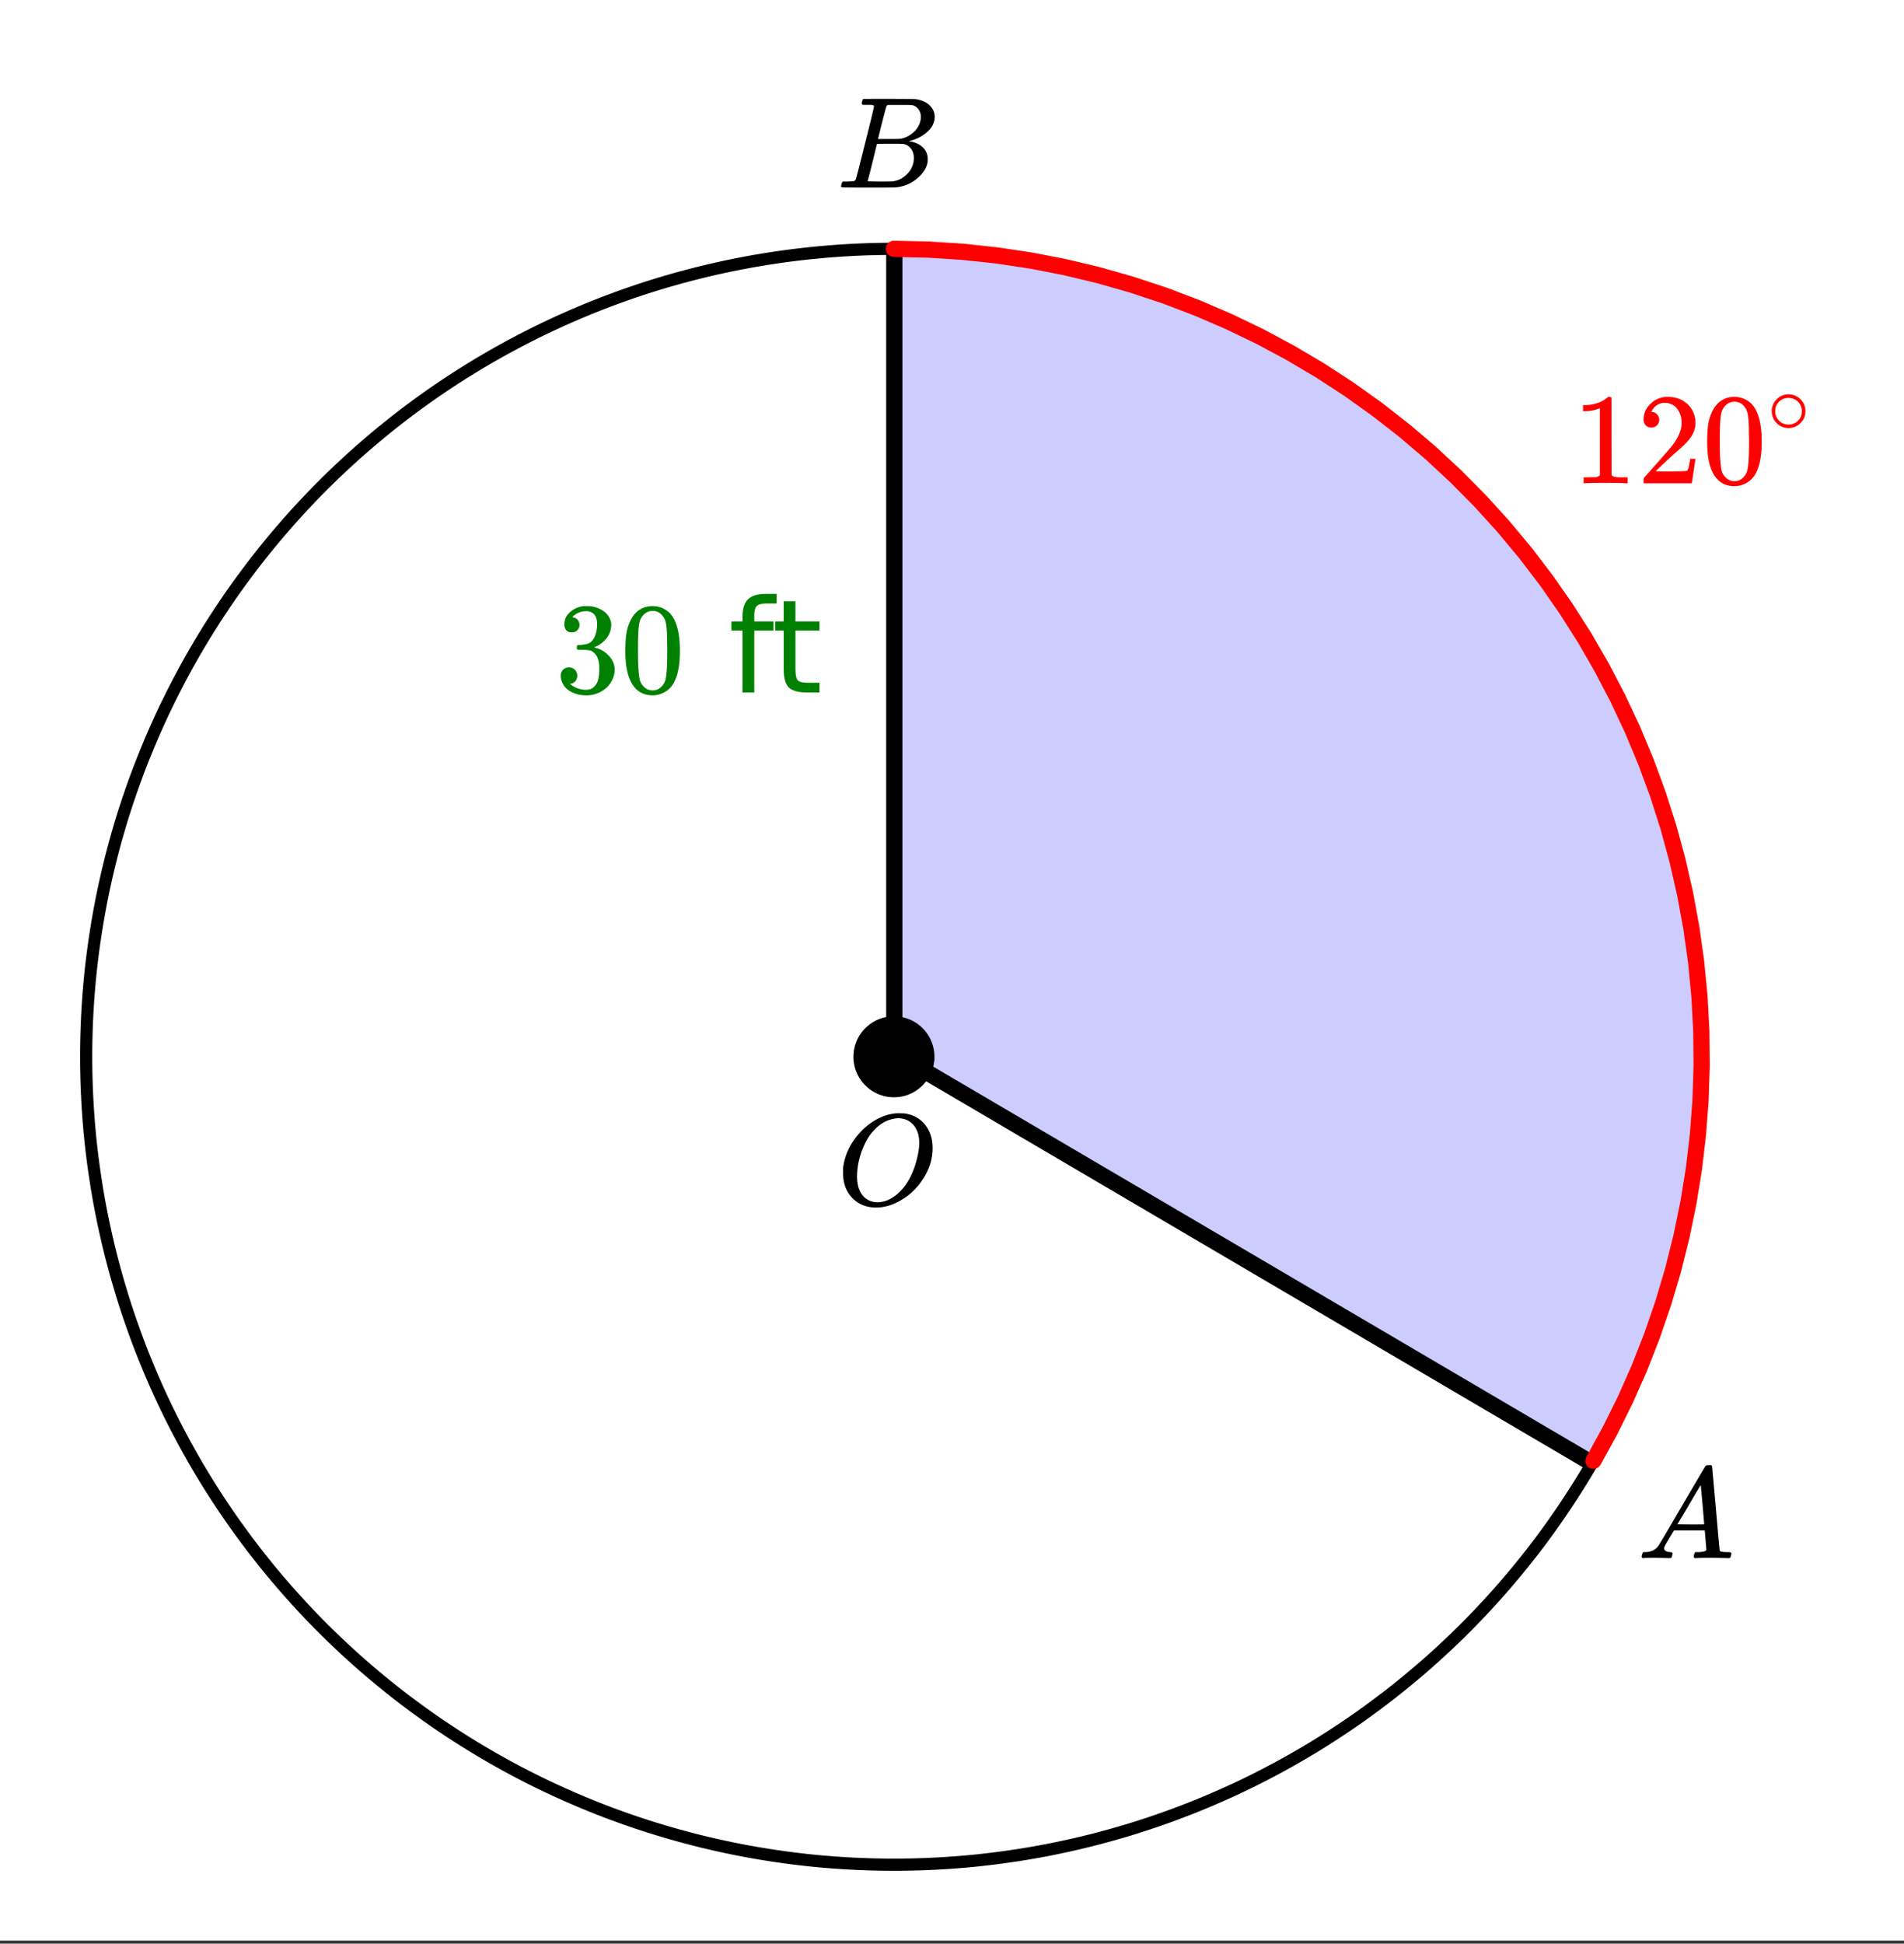
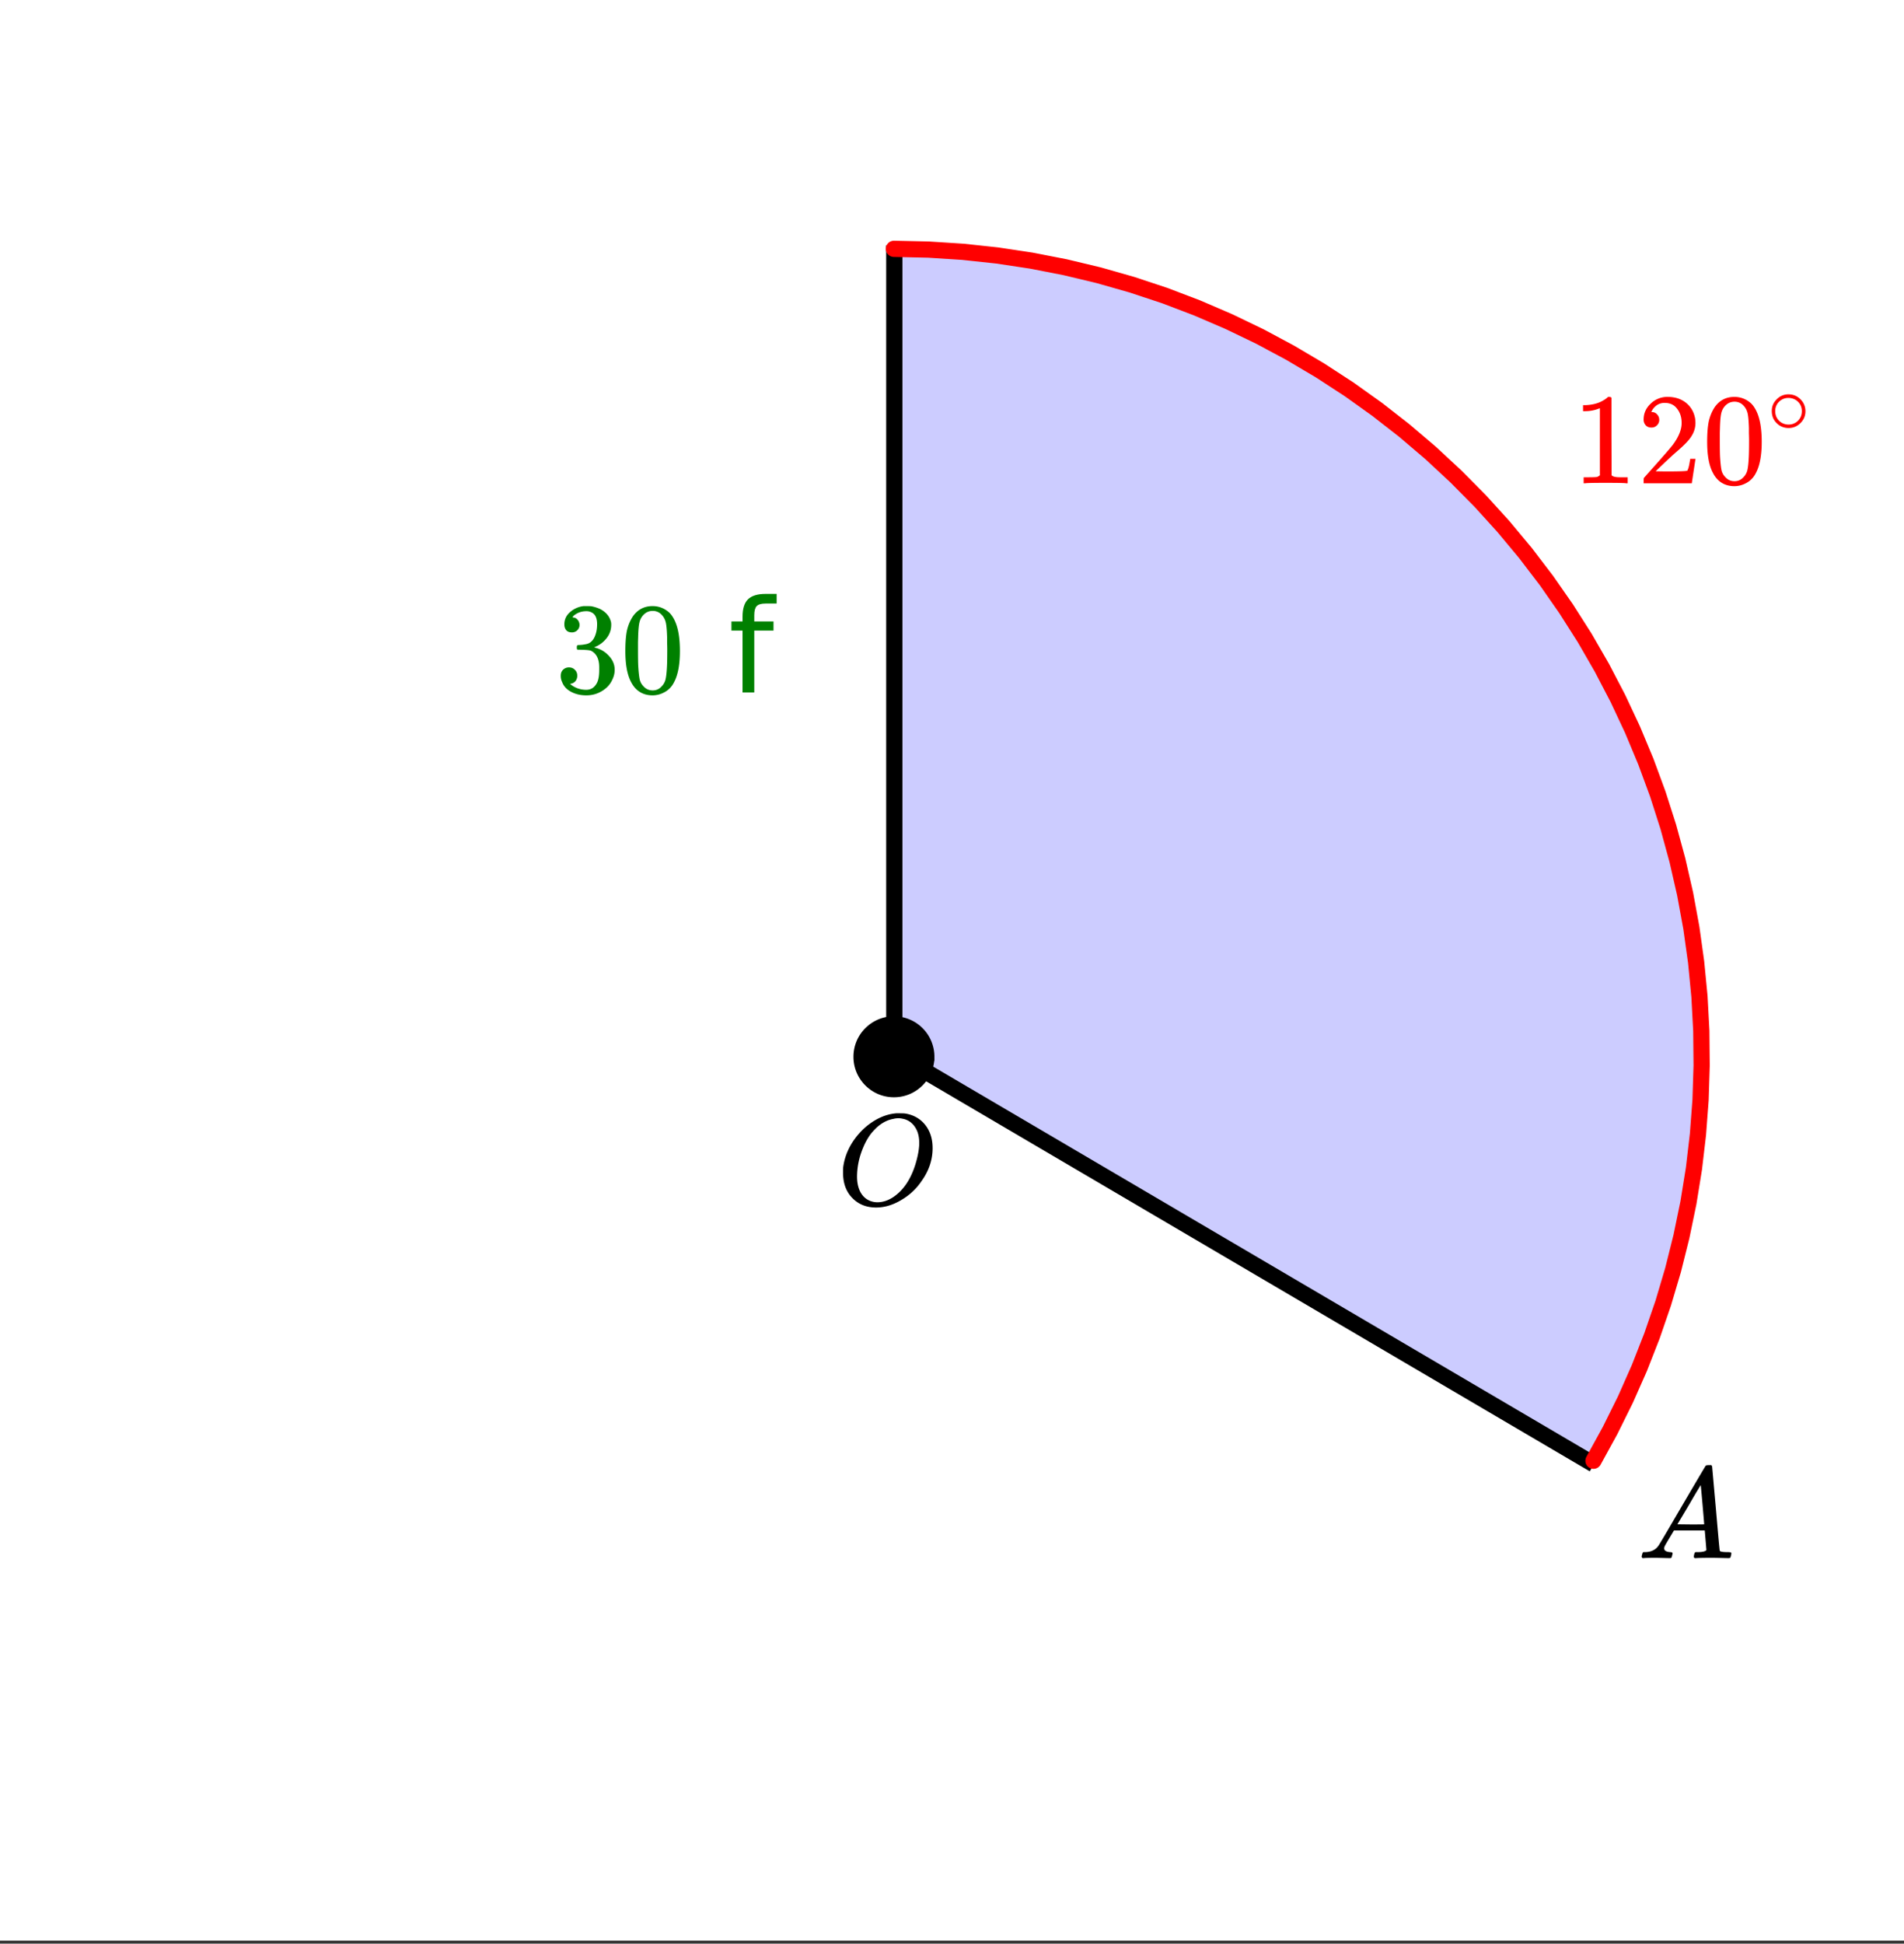
<svg xmlns="http://www.w3.org/2000/svg" xmlns:xlink="http://www.w3.org/1999/xlink" width="264" height="269.44" viewBox="0 0 198 202.08">
  <rect x="0" y="0" width="198" height="202.08" fill="#333333" stroke="none" />
  <defs>
    <symbol overflow="visible" id="c">
      <path d="M6.203-9.5h.219c.344 0 .562.008.656.016.875.125 1.578.511 2.11 1.156.53.648.796 1.465.796 2.453 0 1.219-.39 2.371-1.171 3.453a6.355 6.355 0 0 1-1.86 1.797c-.95.617-1.898.922-2.844.922-.968 0-1.773-.305-2.406-.922C1.016-1.289.672-2.18.672-3.297c0-.312.004-.515.015-.61.165-1.226.688-2.359 1.563-3.39.25-.289.52-.562.813-.812 1-.832 2.046-1.297 3.14-1.391zm2.39 3.078c0-.687-.155-1.25-.468-1.687a1.93 1.93 0 0 0-1.281-.829 1.655 1.655 0 0 0-.422-.046c-.188 0-.356.023-.5.062-.555.094-1.078.344-1.578.75-.211.168-.453.418-.735.75-.418.531-.773 1.215-1.062 2.047a7.66 7.66 0 0 0-.422 2.453c0 .656.125 1.211.375 1.656.258.45.617.75 1.078.907a2.1 2.1 0 0 0 .656.109c.551 0 1.094-.172 1.625-.516 1.07-.707 1.852-1.859 2.344-3.453.258-.863.39-1.597.39-2.203zm0 0" />
    </symbol>
    <symbol overflow="visible" id="d">
      <path d="M.563 0C.5-.063.469-.11.469-.14c0-.04.015-.118.047-.235.03-.113.054-.18.078-.203L.64-.625h.203c.625-.02 1.082-.242 1.375-.672.05-.05.863-1.426 2.437-4.125C6.238-8.117 7.04-9.477 7.063-9.5c.039-.082.082-.129.125-.14.039-.02.144-.032.312-.032h.219c.05.086.078.133.078.14l.39 4.36c.25 2.906.383 4.375.407 4.406.039.094.332.141.875.141.094 0 .16.008.203.016.039 0 .07.011.094.03.02.024.03.056.03.095a1.689 1.689 0 0 1-.108.437C9.664-.016 9.601 0 9.5 0c-.156 0-.422-.004-.797-.016-.375-.007-.68-.015-.906-.015-.844 0-1.399.011-1.656.031h-.157a.365.365 0 0 1-.093-.11c0-.03.007-.113.03-.25.04-.124.067-.195.079-.218l.063-.047h.265c.488-.008.781-.082.875-.219l-.172-2.031H3.828l-.469.781c-.324.543-.492.836-.5.875a.524.524 0 0 0-.046.203c0 .23.203.36.609.391.176 0 .265.047.265.14a.583.583 0 0 1-.046.188c-.024.125-.047.211-.079.25C3.54-.016 3.485 0 3.392 0c-.157 0-.403-.004-.735-.016-.336-.007-.586-.015-.75-.015C1.258-.031.848-.02.672 0zm6.406-3.516c0-.093-.059-.789-.172-2.093-.117-1.313-.18-1.973-.188-1.985L6.25-7c-.148.242-.43.719-.844 1.438L4.188-3.517l1.39.016c.926 0 1.39-.004 1.39-.016zm0 0" />
    </symbol>
    <symbol overflow="visible" id="e">
-       <path d="M3.89-8.484s-.007-.004-.015-.016c-.012-.02-.027-.031-.047-.031-.012-.008-.027-.02-.047-.031a.291.291 0 0 0-.094-.016.392.392 0 0 0-.093-.016h-.469c-.219 0-.355-.004-.406-.015a.126.126 0 0 1-.094-.079c-.012-.03-.008-.113.016-.25.05-.164.093-.253.125-.265.007-.008.593-.016 1.75-.016 2.332 0 3.562.012 3.687.031.625.086 1.113.297 1.469.641.351.344.531.746.531 1.203 0 .313-.086.621-.25.922-.2.356-.515.68-.953.969a3.945 3.945 0 0 1-1.375.594l-.125.046c.594.075 1.07.278 1.438.61.363.336.546.75.546 1.25 0 .648-.296 1.25-.89 1.812A3.993 3.993 0 0 1 6.109-.016C6.047-.004 5.098 0 3.266 0 1.46 0 .55-.008.53-.031.488-.051.47-.086.47-.141c0-.062.008-.125.031-.187.04-.164.086-.258.14-.281a.954.954 0 0 1 .204-.016h.078c.238 0 .508-.008.812-.031.125-.031.207-.086.25-.172.032-.031.352-1.281.97-3.75.624-2.469.937-3.77.937-3.906zm4.876 1.14c0-.3-.086-.562-.25-.781a1.131 1.131 0 0 0-.625-.438c-.063-.019-.477-.03-1.235-.03H5.438c-.125.011-.204.046-.235.109-.031.03-.187.601-.469 1.703-.273 1.093-.414 1.672-.421 1.734h1.093c.727 0 1.149-.008 1.266-.031a2.493 2.493 0 0 0 1.031-.438c.332-.226.594-.504.781-.828.188-.343.282-.676.282-1zm-.735 4.25c0-.394-.11-.722-.328-.984a1.208 1.208 0 0 0-.797-.453 20.053 20.053 0 0 0-1.11-.016c-1.062 0-1.6.008-1.609.016 0 .011-.078.34-.234.984-.156.637-.312 1.274-.469 1.906l-.25.938c0 .043.051.062.157.062.113 0 .484.008 1.109.016.8 0 1.234-.004 1.297-.016.582-.062 1.098-.32 1.547-.78a2.279 2.279 0 0 0 .687-1.673zm0 0" />
-     </symbol>
+       </symbol>
    <symbol overflow="visible" id="f">
      <path d="M1.719-6.25c-.25 0-.446-.07-.578-.219-.137-.156-.204-.36-.204-.61 0-.507.196-.937.594-1.28a2.566 2.566 0 0 1 1.407-.625h.203c.32 0 .52.007.593.015.301.055.602.149.907.281.593.305.968.731 1.125 1.282.03.086.046.203.046.36 0 .53-.167 1.007-.5 1.421a2.884 2.884 0 0 1-1.234.906c-.043.012-.043.024 0 .032.02.011.067.027.14.046.54.149 1 .434 1.376.86.383.418.578.89.578 1.422 0 .367-.09.718-.266 1.062-.21.461-.558.84-1.047 1.14-.492.302-1.039.454-1.64.454-.594 0-1.125-.125-1.594-.375-.46-.25-.766-.586-.922-1.016a1.45 1.45 0 0 1-.14-.656c0-.258.082-.469.25-.625a.85.85 0 0 1 .609-.234c.25 0 .453.086.61.25.163.156.25.359.25.609 0 .21-.06.39-.173.547a.768.768 0 0 1-.468.281l-.11.031c.489.407 1.051.61 1.688.61.488 0 .86-.239 1.11-.719.155-.29.234-.742.234-1.36v-.265c0-.863-.29-1.438-.86-1.719-.137-.05-.414-.082-.828-.093l-.563-.016-.046-.031c-.024-.02-.032-.094-.032-.22 0-.1.016-.163.047-.187.031-.03.051-.046.063-.046.258 0 .52-.024.781-.079.395-.05.695-.27.906-.656.207-.394.313-.867.313-1.422 0-.582-.157-.972-.469-1.172a1.131 1.131 0 0 0-.64-.187c-.45 0-.844.121-1.188.36L1.922-8a.671.671 0 0 0-.094.11l-.047.062a.88.88 0 0 0 .094.031.619.619 0 0 1 .453.25.833.833 0 0 1 .188.531c0 .211-.079.391-.235.547a.76.76 0 0 1-.562.219zm0 0" />
    </symbol>
    <symbol overflow="visible" id="g">
      <path d="M1.297-7.89c.5-.727 1.187-1.094 2.062-1.094.657 0 1.235.226 1.735.671.238.231.441.54.61.922.331.743.5 1.766.5 3.079 0 1.386-.196 2.449-.579 3.187-.25.523-.621.902-1.11 1.14a2.534 2.534 0 0 1-1.14.282c-1.031 0-1.79-.473-2.266-1.422-.386-.738-.578-1.8-.578-3.188 0-.843.051-1.535.156-2.078.114-.539.317-1.039.61-1.5zm3.031-.173a1.252 1.252 0 0 0-.953-.421c-.375 0-.7.14-.969.421-.199.211-.336.465-.406.766-.074.293-.121.805-.14 1.531 0 .055-.008.23-.016.532v.734c0 .867.008 1.469.031 1.813.04.636.094 1.09.156 1.359.07.273.207.508.406.703.25.273.563.406.938.406.363 0 .672-.133.922-.406.195-.195.332-.43.406-.703.07-.27.125-.723.156-1.36.02-.343.032-.945.032-1.812 0-.195-.008-.441-.016-.734v-.532c-.023-.726-.07-1.238-.14-1.53-.075-.302-.212-.556-.407-.766zm0 0" />
    </symbol>
    <symbol overflow="visible" id="j">
      <path d="M5.61 0c-.15-.031-.86-.047-2.141-.047C2.207-.047 1.5-.03 1.344 0h-.157v-.625h.344c.532 0 .867-.008 1.016-.031.07-.008.18-.067.328-.172v-6.969a.368.368 0 0 0-.11.031 3.865 3.865 0 0 1-1.39.266h-.25v-.625h.25c.758-.031 1.39-.203 1.89-.516.165-.093.305-.195.422-.312.02-.02.07-.031.157-.031a.36.36 0 0 1 .234.078v4.031l.016 4.047c.133.137.426.203.875.203h.797V0zm0 0" />
    </symbol>
    <symbol overflow="visible" id="k">
      <path d="M1.484-5.797c-.25 0-.449-.078-.593-.234a.853.853 0 0 1-.22-.594c0-.645.243-1.195.735-1.656a2.46 2.46 0 0 1 1.766-.703c.77 0 1.41.21 1.922.625.508.418.82.964.937 1.64.02.157.032.305.032.438 0 .523-.157 1.011-.47 1.468-.25.387-.761.907-1.53 1.563-.325.281-.774.695-1.344 1.234l-.797.766 1.016.016c1.414 0 2.171-.024 2.265-.079.031-.007.07-.101.125-.28.04-.095.102-.4.188-.923v-.03h.546v.03l-.375 2.47V0H.673v-.25c0-.188.008-.29.031-.313.008-.007.39-.437 1.14-1.28C2.82-2.939 3.446-3.66 3.72-4.017c.601-.812.906-1.562.906-2.25 0-.593-.156-1.086-.469-1.484-.304-.406-.734-.61-1.297-.61-.523 0-.945.235-1.265.704-.024.043-.047.093-.078.156a.274.274 0 0 0-.047.078c0 .012.02.016.062.016a.68.68 0 0 1 .547.25.801.801 0 0 1 .219.562.767.767 0 0 1-.235.563.76.76 0 0 1-.578.234zm0 0" />
    </symbol>
    <symbol overflow="visible" id="h">
      <path d="M5.016-10.25v1H3.844c-.43 0-.73.09-.906.266-.168.18-.25.496-.25.953v.64h2v.954h-2V0h-1.22v-6.438H.314v-.953h1.156v-.5c0-.82.187-1.421.562-1.796.383-.376.992-.563 1.828-.563zm0 0" />
    </symbol>
    <symbol overflow="visible" id="i">
-       <path d="M2.469-9.484v2.093h2.5v.954h-2.5v4c0 .605.082.996.25 1.171.164.168.5.25 1 .25h1.25V0h-1.25c-.93 0-1.574-.172-1.938-.516-.355-.351-.531-.992-.531-1.921v-4H.36v-.954h.89v-2.093zm0 0" />
-     </symbol>
+       </symbol>
    <symbol overflow="visible" id="l">
      <path d="M4-2.234c0 .48-.18.89-.531 1.234-.344.336-.75.5-1.219.5-.5 0-.922-.176-1.266-.531C.66-1.363.5-1.773.5-2.266c0-.468.16-.863.484-1.187A1.655 1.655 0 0 1 2.234-4c.508 0 .938.184 1.282.547.32.336.484.742.484 1.219zm-.969-1.157a1.443 1.443 0 0 0-.828-.234c-.273 0-.523.078-.75.234A1.326 1.326 0 0 0 .86-2.25c0 .48.196.867.594 1.156.238.157.504.235.797.235.281 0 .54-.079.781-.235.395-.289.594-.676.594-1.156 0-.477-.2-.86-.594-1.14zm0 0" />
    </symbol>
    <clipPath id="a">
      <path d="M0 0h198v201.75H0zm0 0" />
    </clipPath>
    <clipPath id="b">
-       <path d="M1 18h184v183.75H1zm0 0" />
-     </clipPath>
+       </clipPath>
  </defs>
  <g clip-path="url(#a)" fill="#fff">
-     <path d="M0 0h198v202.5H0zm0 0" />
+     <path d="M0 0h198v202.5H0z" />
    <path d="M0 0h198v202.5H0zm0 0" />
  </g>
  <path d="M92.96 109.875c24.228 13.984 48.45 27.973 72.75 42 23.196-40.176 9.43-91.55-30.75-114.75a84.012 84.012 0 0 0-42-11.254v84.004" fill="#00f" fill-opacity=".2" stroke-width=".844" stroke-linecap="round" stroke-linejoin="round" stroke="#000" stroke-opacity=".6" />
  <g clip-path="url(#b)">
-     <path d="M176.965 109.875a85.34 85.34 0 0 1-.102 4.121 85.64 85.64 0 0 1-.808 8.203 84.066 84.066 0 0 1-.707 4.063 78.699 78.699 0 0 1-.903 4.023 83.075 83.075 0 0 1-2.39 7.887 87.896 87.896 0 0 1-1.485 3.848 87.69 87.69 0 0 1-1.672 3.77 81.164 81.164 0 0 1-1.855 3.683 83.025 83.025 0 0 1-4.238 7.07 81.535 81.535 0 0 1-4.91 6.621 81.984 81.984 0 0 1-2.692 3.121 82.1 82.1 0 0 1-2.844 2.988 82.103 82.103 0 0 1-6.11 5.535 81.442 81.442 0 0 1-3.249 2.536 78.039 78.039 0 0 1-3.371 2.375c-1.14.765-2.3 1.5-3.48 2.207a85.282 85.282 0 0 1-7.27 3.887 85.006 85.006 0 0 1-11.531 4.445c-1.317.398-2.641.765-3.977 1.101a87.847 87.847 0 0 1-4.02.903c-1.351.27-2.703.504-4.062.703a85.46 85.46 0 0 1-4.094.508 84.891 84.891 0 0 1-16.468 0 84.687 84.687 0 0 1-4.09-.508c-1.36-.2-2.715-.434-4.063-.703a88.01 88.01 0 0 1-4.023-.903 87.977 87.977 0 0 1-3.973-1.101 80.458 80.458 0 0 1-3.914-1.293 78.975 78.975 0 0 1-3.848-1.485 83.037 83.037 0 0 1-11.039-5.554 83.025 83.025 0 0 1-6.855-4.582 81.441 81.441 0 0 1-3.25-2.535 85.127 85.127 0 0 1-6.11-5.536 81.992 81.992 0 0 1-2.84-2.988 81.607 81.607 0 0 1-2.695-3.12 81.44 81.44 0 0 1-2.535-3.25 83.025 83.025 0 0 1-6.613-10.441 83.037 83.037 0 0 1-3.523-7.453 78.976 78.976 0 0 1-1.485-3.85 80.459 80.459 0 0 1-1.293-3.913 87.977 87.977 0 0 1-1.101-3.973 88.01 88.01 0 0 1-.903-4.023 79.503 79.503 0 0 1-.703-4.063 84.686 84.686 0 0 1-.508-4.09 85.621 85.621 0 0 1-.402-8.234 84.891 84.891 0 0 1 .402-8.234 85.46 85.46 0 0 1 1.211-8.157c.27-1.347.57-2.687.903-4.02a83.36 83.36 0 0 1 3.879-11.738 85.006 85.006 0 0 1 1.667-3.769 85.282 85.282 0 0 1 3.887-7.27 80.431 80.431 0 0 1 2.207-3.48 78.038 78.038 0 0 1 2.375-3.371 81.441 81.441 0 0 1 2.535-3.25 85.2 85.2 0 0 1 5.535-6.11 85.127 85.127 0 0 1 9.36-8.074 84.265 84.265 0 0 1 6.855-4.578 81.144 81.144 0 0 1 3.586-2.031 81.164 81.164 0 0 1 3.684-1.855 87.69 87.69 0 0 1 3.77-1.672c1.269-.524 2.55-1.02 3.847-1.485a83.075 83.075 0 0 1 7.887-2.39 78.699 78.699 0 0 1 4.023-.903 84.066 84.066 0 0 1 4.063-.707 85.64 85.64 0 0 1 8.203-.809 85.34 85.34 0 0 1 4.12-.1c1.376 0 2.75.034 4.122.1a84.9 84.9 0 0 1 8.207.81 84.91 84.91 0 0 1 12.059 2.706 88.17 88.17 0 0 1 3.914 1.293c1.293.465 2.574.961 3.847 1.485a89.892 89.892 0 0 1 3.77 1.672 81.027 81.027 0 0 1 3.68 1.855 79.096 79.096 0 0 1 3.59 2.031 80.43 80.43 0 0 1 3.48 2.207 81.54 81.54 0 0 1 6.621 4.91 82.104 82.104 0 0 1 6.11 5.536 82.103 82.103 0 0 1 5.535 6.11 81.536 81.536 0 0 1 4.91 6.62c.765 1.14 1.5 2.3 2.207 3.48a79.096 79.096 0 0 1 2.031 3.59 81.027 81.027 0 0 1 1.855 3.68 89.892 89.892 0 0 1 1.672 3.77 91.901 91.901 0 0 1 1.485 3.847 81.977 81.977 0 0 1 2.39 7.89 84.91 84.91 0 0 1 1.61 8.082 84.9 84.9 0 0 1 .809 8.207c.066 1.372.1 2.747.1 4.122zm0 0" fill="none" stroke-width="1.266" stroke="#000" />
-   </g>
+     </g>
  <path d="M93 109.5l72.75 42.75M93 109.5v-84" fill="none" stroke-width="1.688" stroke="#000" />
  <path d="M96.75 109.875a3.777 3.777 0 0 1-1.11 2.676 3.76 3.76 0 0 1-2.68 1.11c-.5 0-.983-.095-1.448-.286a3.79 3.79 0 0 1-1.227-.824 3.79 3.79 0 0 1-.824-1.227 3.773 3.773 0 0 1-.285-1.449 3.76 3.76 0 0 1 1.11-2.68 3.777 3.777 0 0 1 4.125-.82c.464.191.874.465 1.23.82.355.356.629.766.82 1.23.191.466.289.946.289 1.45zm0 0" stroke-width=".844" stroke="#000" />
  <path d="M165.71 151.875l1.728-3.148 1.593-3.215 1.453-3.285 1.309-3.34 1.168-3.395 1.023-3.445.871-3.48.727-3.516.574-3.547.418-3.563.27-3.582.113-3.586-.035-3.59-.192-3.585-.347-3.575-.496-3.554-.649-3.531-.8-3.5-.946-3.465-1.094-3.418-1.242-3.371-1.383-3.313-1.523-3.25-1.66-3.183-1.793-3.11-1.93-3.031-2.05-2.942-2.18-2.855-2.297-2.758-2.414-2.66-2.528-2.55-2.628-2.442-2.735-2.328-2.832-2.207-2.922-2.086-3.008-1.957-3.09-1.828-3.163-1.696-3.239-1.558-3.297-1.418-3.355-1.278-3.406-1.129-3.453-.984-3.493-.836-3.523-.687-3.55-.535-3.571-.383-3.582-.23-3.59-.079" fill="none" stroke-width="1.688" stroke-linecap="round" stroke-linejoin="round" stroke="red" />
  <use xlink:href="#c" x="87" y="125.25" />
  <use xlink:href="#d" x="170.25" y="162" />
  <use xlink:href="#e" x="87" y="19.5" />
  <use xlink:href="#f" x="57.75" y="72" fill="green" />
  <use xlink:href="#g" x="64.5" y="72" fill="green" />
  <use xlink:href="#h" x="75.75" y="72" fill="green" />
  <use xlink:href="#i" x="80.25" y="72" fill="green" />
  <use xlink:href="#j" x="163.5" y="50.25" fill="red" />
  <use xlink:href="#k" x="170.25" y="50.25" fill="red" />
  <use xlink:href="#g" x="177" y="50.25" fill="red" />
  <use xlink:href="#l" x="183.75" y="45" fill="red" />
</svg>